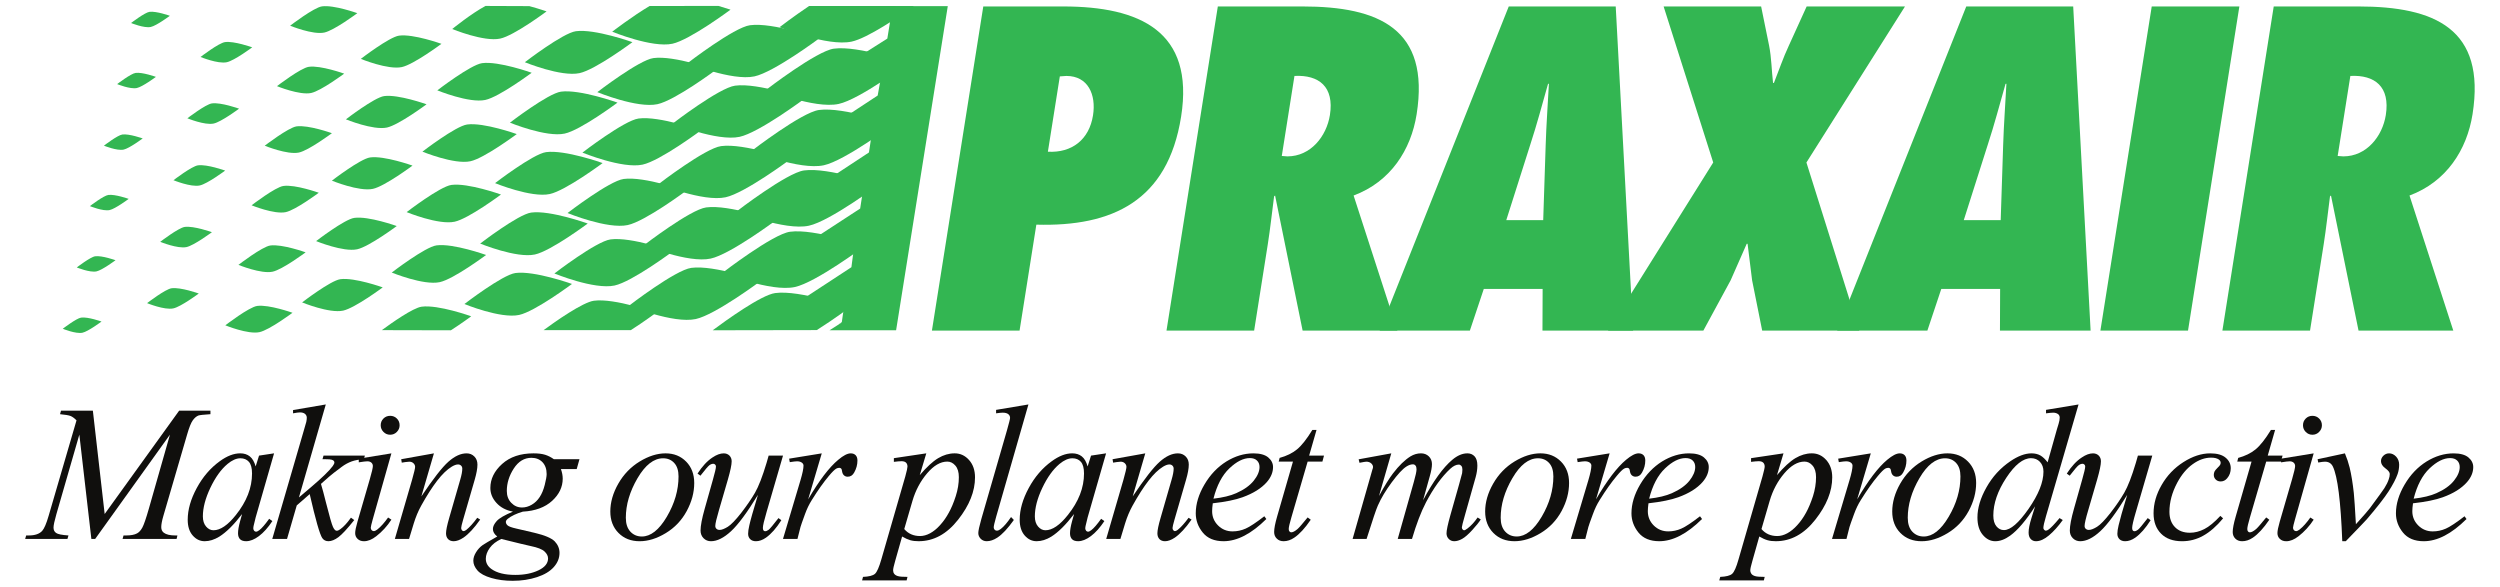
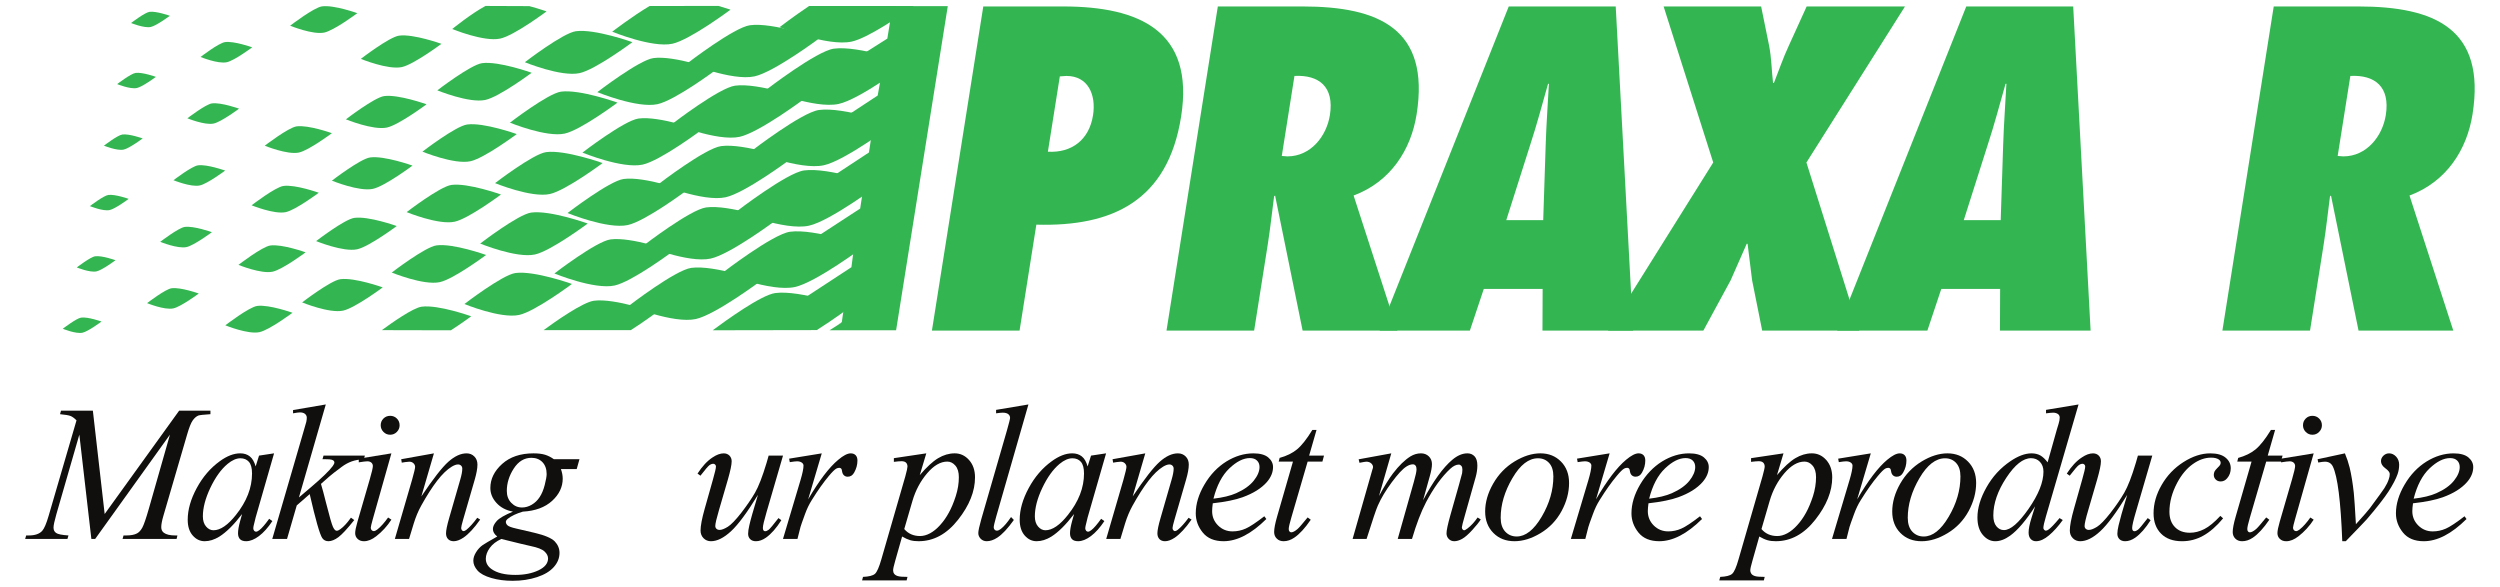
<svg xmlns="http://www.w3.org/2000/svg" xmlns:ns1="http://www.inkscape.org/namespaces/inkscape" xmlns:ns2="http://sodipodi.sourceforge.net/DTD/sodipodi-0.dtd" width="3019.686" height="708.661" id="svg4160" ns1:version="0.48.4 r9939" ns2:docname="Nouveau document 5">
  <defs id="defs4162">
    <clipPath clipPathUnits="userSpaceOnUse" id="clipPath3089">
      <path ns1:connector-curvature="0" d="m 18,23.294 594,0 L 612,792 18,792 18,23.294 z" id="path3091" />
    </clipPath>
  </defs>
  <g ns1:label="Calque 1" ns1:groupmode="layer" id="layer1" transform="translate(-259.257,149.137)">
    <g transform="matrix(15.977,0,0,-15.977,-2979.394,1589.688)" id="g3795">
      <g transform="translate(270.188,108.368)" id="g3081">
        <path ns1:connector-curvature="0" id="path3083" style="fill:#33b652;fill-opacity:1;fill-rule:nonzero;stroke:none" d="m 0,0 -0.398,-2.45 -1.987,-1.26 1.722,-0.464 -0.464,-2.582 -2.317,-1.523 1.986,-0.596 -0.33,-2.186 -2.717,-1.788 2.319,-0.729 -0.266,-1.723 -3.244,-2.116 2.781,-0.797 -0.199,-1.522 -3.642,-2.385 3.046,-0.862 -0.132,-0.925 -0.066,0 0,-0.067 -0.065,0 -0.069,-0.067 -0.727,-0.462 5.034,0 L 4.172,0 0,0 z" />
      </g>
      <g transform="translate(-18,-18)" id="g3087" clip-path="url(#clipPath3089)">
        <g id="g3093" transform="translate(303.34,118.113)">
          <path d="m 0,0 c -0.289,-1.833 -1.595,-2.849 -3.412,-2.75 l 0.903,5.695 0.496,0.034 C -0.379,2.979 0.249,1.57 0,0 m -5.553,-16.275 1.269,8.011 c 5.737,-0.162 9.935,1.783 10.944,8.166 1.023,6.45 -3.12,8.33 -8.917,8.33 l -6.039,0 -3.883,-24.507 6.626,0" style="fill:#33b652;fill-opacity:1;fill-rule:nonzero;stroke:none" id="path3095" ns1:connector-curvature="0" />
          <g id="g3097" transform="translate(14.271,-3.071)">
            <path d="M 0,0 0.958,6.05 C 2.81,6.146 3.978,5.235 3.638,3.091 3.385,1.496 2.192,-0.032 0.421,-0.032 L 0,0 z M 8.741,-13.204 5.43,-2.991 c 2.789,1.04 4.338,3.446 4.765,6.144 1.024,6.465 -2.857,8.15 -8.632,8.15 l -6.398,0 -3.881,-24.507 6.626,0 1.034,6.537 c 0.19,1.204 0.316,2.407 0.475,3.611 l 0.075,0.065 2.082,-10.213 7.165,0" style="fill:#33b652;fill-opacity:1;fill-rule:nonzero;stroke:none" id="path3099" ns1:connector-curvature="0" />
            <g id="g3101" transform="translate(16.972,-4.852)">
              <path d="m 0,0 1.809,5.69 c 0.502,1.526 0.913,3.088 1.349,4.616 l 0.064,0 C 3.143,8.778 3.025,7.216 2.979,5.69 L 2.792,0 0,0 z m 9.588,-8.351 -1.314,24.506 -8.087,0 -9.759,-24.506 6.819,0 1.052,3.149 4.449,0 -0.012,-3.149 6.852,0" style="fill:#33b652;fill-opacity:1;fill-rule:nonzero;stroke:none" id="path3103" ns1:connector-curvature="0" />
              <g id="g3105" transform="translate(19.347,-8.351)">
                <path d="m 0,0 -0.762,3.803 c -0.114,0.91 -0.226,1.853 -0.343,2.761 l -0.064,0 C -1.572,5.656 -1.981,4.713 -2.385,3.803 L -4.448,0 l -7.209,0 7.955,12.709 -3.75,11.797 7.372,0 0.602,-2.957 c 0.182,-0.909 0.189,-1.884 0.3,-2.827 l 0.065,0 c 0.376,0.943 0.688,1.885 1.13,2.827 l 1.345,2.957 7.434,0 L 3.344,12.709 7.339,0 0,0" style="fill:#33b652;fill-opacity:1;fill-rule:nonzero;stroke:none" id="path3107" ns1:connector-curvature="0" />
                <g id="g3109" transform="translate(15.24,8.351)">
                  <path d="m 0,0 1.81,5.69 c 0.502,1.526 0.911,3.088 1.348,4.616 l 0.065,0 C 3.143,8.778 3.026,7.216 2.978,5.69 L 2.792,0 0,0 z m 9.589,-8.351 -1.316,24.506 -8.085,0 -9.76,-24.506 6.82,0 1.051,3.149 4.449,0 -0.013,-3.149 6.854,0" style="fill:#33b652;fill-opacity:1;fill-rule:nonzero;stroke:none" id="path3111" ns1:connector-curvature="0" />
                  <g id="g3113" transform="translate(10.329,-8.351)">
-                     <path d="m 0,0 3.881,24.506 6.625,0 L 6.624,0 0,0 z" style="fill:#33b652;fill-opacity:1;fill-rule:nonzero;stroke:none" id="path3115" ns1:connector-curvature="0" />
                    <g id="g3117" transform="translate(17.938,13.203)">
                      <path d="M 0,0 0.959,6.05 C 2.812,6.146 3.979,5.235 3.639,3.091 3.386,1.496 2.194,-0.032 0.424,-0.032 L 0,0 z M 8.742,-13.204 5.431,-2.991 c 2.789,1.04 4.337,3.446 4.765,6.144 1.024,6.465 -2.857,8.15 -8.632,8.15 l -6.398,0 -3.881,-24.507 6.625,0 1.035,6.537 c 0.19,1.204 0.316,2.407 0.475,3.611 l 0.074,0.065 2.084,-10.213 7.164,0" style="fill:#33b652;fill-opacity:1;fill-rule:nonzero;stroke:none" id="path3119" ns1:connector-curvature="0" />
                      <g id="g3121" transform="translate(-161.703,-10.399)">
                        <path d="m 0,0 c 0,0 -1.344,-1 -1.921,-1.124 -0.669,-0.147 -1.986,0.397 -1.986,0.397 0,0 1.38,1.063 1.853,1.125 C -1.365,0.49 0,0 0,0" style="fill:#33b652;fill-opacity:1;fill-rule:nonzero;stroke:none" id="path3123" ns1:connector-curvature="0" />
                        <g id="g3125" transform="translate(0.994,4.637)">
                          <path d="m 0,0 c 0,0 -1.344,-1.001 -1.921,-1.126 -0.669,-0.145 -1.987,0.397 -1.987,0.397 0,0 1.381,1.062 1.854,1.127 C -1.366,0.49 0,0 0,0" style="fill:#33b652;fill-opacity:1;fill-rule:nonzero;stroke:none" id="path3127" ns1:connector-curvature="0" />
                          <g id="g3129" transform="translate(1.001,4.657)">
                            <path d="m 0,0 c 0,0 -1.342,-1.002 -1.921,-1.125 -0.67,-0.145 -1.986,0.397 -1.986,0.397 0,0 1.38,1.062 1.853,1.125 C -1.365,0.49 0,0 0,0" style="fill:#33b652;fill-opacity:1;fill-rule:nonzero;stroke:none" id="path3131" ns1:connector-curvature="0" />
                            <g id="g3133" transform="translate(1.052,4.681)">
                              <path d="m 0,0 c 0,0 -1.344,-1.002 -1.921,-1.125 -0.669,-0.146 -1.987,0.397 -1.987,0.397 0,0 1.38,1.061 1.855,1.126 C -1.367,0.49 0,0 0,0" style="fill:#33b652;fill-opacity:1;fill-rule:nonzero;stroke:none" id="path3135" ns1:connector-curvature="0" />
                              <g id="g3137" transform="translate(0.993,4.637)">
                                <path d="m 0,0 c 0,0 -1.344,-1.003 -1.921,-1.126 -0.669,-0.145 -1.986,0.397 -1.986,0.397 0,0 1.38,1.063 1.853,1.125 C -1.367,0.489 0,0 0,0" style="fill:#33b652;fill-opacity:1;fill-rule:nonzero;stroke:none" id="path3139" ns1:connector-curvature="0" />
                                <g id="g3141" transform="translate(-6.226,2.384)">
                                  <path d="m 0,0 c 0,0 -1.007,-0.751 -1.441,-0.844 -0.501,-0.109 -1.49,0.298 -1.49,0.298 0,0 1.034,0.795 1.391,0.845 C -1.024,0.367 0,0 0,0" style="fill:#33b652;fill-opacity:1;fill-rule:nonzero;stroke:none" id="path3143" ns1:connector-curvature="0" />
                                  <g id="g3145" transform="translate(-1.054,-4.618)">
                                    <path d="m 0,0 c 0,0 -1.007,-0.75 -1.44,-0.842 -0.502,-0.109 -1.49,0.296 -1.49,0.296 0,0 1.034,0.796 1.392,0.845 C -1.023,0.37 0,0 0,0" style="fill:#33b652;fill-opacity:1;fill-rule:nonzero;stroke:none" id="path3147" ns1:connector-curvature="0" />
                                    <g id="g3149" transform="translate(-0.999,-4.654)">
                                      <path d="m 0,0 c 0,0 -1.008,-0.751 -1.44,-0.844 -0.502,-0.109 -1.491,0.298 -1.491,0.298 0,0 1.034,0.796 1.391,0.843 C -1.024,0.367 0,0 0,0" style="fill:#33b652;fill-opacity:1;fill-rule:nonzero;stroke:none" id="path3151" ns1:connector-curvature="0" />
                                      <g id="g3153" transform="translate(-1.06,-4.57)">
                                        <path d="m 0,0 c 0,0 -1.007,-0.751 -1.44,-0.845 -0.502,-0.109 -1.492,0.299 -1.492,0.299 0,0 1.035,0.795 1.392,0.843 C -1.024,0.366 0,0 0,0" style="fill:#33b652;fill-opacity:1;fill-rule:nonzero;stroke:none" id="path3155" ns1:connector-curvature="0" />
                                        <g id="g3157" transform="translate(-0.994,-4.637)">
                                          <path d="m 0,0 c 0,0 -1.007,-0.751 -1.439,-0.844 -0.503,-0.108 -1.491,0.298 -1.491,0.298 0,0 1.035,0.797 1.391,0.844 C -1.024,0.368 0,0 0,0" style="fill:#33b652;fill-opacity:1;fill-rule:nonzero;stroke:none" id="path3159" ns1:connector-curvature="0" />
                                          <g id="g3161" transform="translate(-1.059,-4.636)">
                                            <path d="m 0,0 c 0,0 -1.007,-0.751 -1.439,-0.845 -0.504,-0.107 -1.491,0.299 -1.491,0.299 0,0 1.034,0.796 1.39,0.844 C -1.024,0.367 0,0 0,0" style="fill:#33b652;fill-opacity:1;fill-rule:nonzero;stroke:none" id="path3163" ns1:connector-curvature="0" />
                                            <g id="g3165" transform="translate(14.438,0.663)">
                                              <path d="m 0,0 c 0,0 -1.746,-1.303 -2.497,-1.465 -0.871,-0.187 -2.582,0.517 -2.582,0.517 0,0 1.793,1.382 2.41,1.465 C -1.775,0.636 0,0 0,0" style="fill:#33b652;fill-opacity:1;fill-rule:nonzero;stroke:none" id="path3167" ns1:connector-curvature="0" />
                                              <g id="g3169" transform="translate(0.993,4.569)">
                                                <path d="m 0,0 c 0,0 -1.745,-1.301 -2.496,-1.463 -0.871,-0.188 -2.583,0.516 -2.583,0.516 0,0 1.794,1.382 2.41,1.465 C -1.774,0.639 0,0 0,0" style="fill:#33b652;fill-opacity:1;fill-rule:nonzero;stroke:none" id="path3171" ns1:connector-curvature="0" />
                                                <g id="g3173" transform="translate(0.994,4.505)">
                                                  <path d="m 0,0 c 0,0 -1.746,-1.304 -2.496,-1.465 -0.871,-0.187 -2.583,0.517 -2.583,0.517 0,0 1.793,1.382 2.41,1.462 C -1.775,0.636 0,0 0,0" style="fill:#33b652;fill-opacity:1;fill-rule:nonzero;stroke:none" id="path3175" ns1:connector-curvature="0" />
                                                  <g id="g3177" transform="translate(0.993,4.503)">
                                                    <path d="m 0,0 c 0,0 -1.746,-1.302 -2.496,-1.464 -0.872,-0.186 -2.583,0.518 -2.583,0.518 0,0 1.793,1.378 2.41,1.462 C -1.774,0.636 0,0 0,0" style="fill:#33b652;fill-opacity:1;fill-rule:nonzero;stroke:none" id="path3179" ns1:connector-curvature="0" />
                                                    <g id="g3181" transform="translate(0.927,4.502)">
-                                                       <path d="m 0,0 c 0,0 -1.745,-1.3 -2.496,-1.463 -0.871,-0.187 -2.583,0.517 -2.583,0.517 0,0 1.793,1.381 2.411,1.463 C -1.774,0.638 0,0 0,0" style="fill:#33b652;fill-opacity:1;fill-rule:nonzero;stroke:none" id="path3183" ns1:connector-curvature="0" />
                                                      <g id="g3185" transform="translate(0.994,4.571)">
                                                        <path d="m 0,0 c 0,0 -1.746,-1.302 -2.496,-1.465 -0.871,-0.186 -2.583,0.518 -2.583,0.518 0,0 1.794,1.381 2.411,1.462 C -1.775,0.638 0,0 0,0" style="fill:#33b652;fill-opacity:1;fill-rule:nonzero;stroke:none" id="path3187" ns1:connector-curvature="0" />
                                                        <g id="g3189" transform="translate(6.359,-2.317)">
                                                          <path d="m 0,0 c 0,0 -2.095,-1.563 -2.995,-1.758 -1.047,-0.225 -3.1,0.62 -3.1,0.62 0,0 2.152,1.657 2.893,1.757 C -2.13,0.764 0,0 0,0" style="fill:#33b652;fill-opacity:1;fill-rule:nonzero;stroke:none" id="path3191" ns1:connector-curvature="0" />
                                                          <g id="g3193" transform="translate(-1.126,-4.572)">
                                                            <path d="m 0,0 c 0,0 -2.096,-1.562 -2.997,-1.758 -1.044,-0.223 -3.099,0.621 -3.099,0.621 0,0 2.153,1.658 2.893,1.758 C -2.13,0.764 0,0 0,0" style="fill:#33b652;fill-opacity:1;fill-rule:nonzero;stroke:none" id="path3195" ns1:connector-curvature="0" />
                                                            <g id="g3197" transform="translate(-1.061,-4.635)">
                                                              <path d="m 0,0 c 0,0 -2.095,-1.563 -2.995,-1.758 -1.047,-0.224 -3.099,0.62 -3.099,0.62 0,0 2.15,1.657 2.892,1.756 C -2.13,0.763 0,0 0,0" style="fill:#33b652;fill-opacity:1;fill-rule:nonzero;stroke:none" id="path3199" ns1:connector-curvature="0" />
                                                              <g id="g3201" transform="translate(-1.192,-4.569)">
                                                                <path d="m 0,0 c 0,0 -2.096,-1.563 -2.996,-1.758 -1.045,-0.224 -3.099,0.62 -3.099,0.62 0,0 2.151,1.657 2.892,1.756 C -2.129,0.764 0,0 0,0" style="fill:#33b652;fill-opacity:1;fill-rule:nonzero;stroke:none" id="path3203" ns1:connector-curvature="0" />
                                                                <g id="g3205" transform="translate(-1.06,-4.638)">
                                                                  <path d="m 0,0 c 0,0 -2.096,-1.561 -2.996,-1.757 -1.045,-0.224 -3.098,0.622 -3.098,0.622 0,0 2.151,1.656 2.892,1.755 C -2.13,0.765 0,0 0,0" style="fill:#33b652;fill-opacity:1;fill-rule:nonzero;stroke:none" id="path3207" ns1:connector-curvature="0" />
                                                                  <g id="g3209" transform="translate(7.815,2.451)">
                                                                    <path d="m 0,0 c 0,0 -2.451,-1.828 -3.505,-2.055 -1.222,-0.263 -3.627,0.726 -3.627,0.726 0,0 2.52,1.939 3.386,2.055 C -2.492,0.894 0,0 0,0" style="fill:#33b652;fill-opacity:1;fill-rule:nonzero;stroke:none" id="path3211" ns1:connector-curvature="0" />
                                                                    <g id="g3213" transform="translate(1.126,4.569)">
                                                                      <path d="m 0,0 c 0,0 -2.451,-1.827 -3.506,-2.055 -1.223,-0.263 -3.626,0.726 -3.626,0.726 0,0 2.519,1.939 3.386,2.056 C -2.491,0.894 0,0 0,0" style="fill:#33b652;fill-opacity:1;fill-rule:nonzero;stroke:none" id="path3215" ns1:connector-curvature="0" />
                                                                      <g id="g3217" transform="translate(-2.252,-9.205)">
                                                                        <path d="m 0,0 c 0,0 -0.714,-0.534 -1.538,-1.059 l -5.218,0.012 c 0.735,0.541 2.35,1.684 3.01,1.773 C -2.492,0.895 0,0 0,0" style="fill:#33b652;fill-opacity:1;fill-rule:nonzero;stroke:none" id="path3219" ns1:connector-curvature="0" />
                                                                        <g id="g3221" transform="translate(3.445,13.775)">
                                                                          <path d="m 0,0 c 0,0.002 -2.452,-1.827 -3.506,-2.054 -1.222,-0.264 -3.626,0.726 -3.626,0.726 0,0 2.518,1.939 3.385,2.054 C -2.492,0.894 0,0 0,0" style="fill:#33b652;fill-opacity:1;fill-rule:nonzero;stroke:none" id="path3223" ns1:connector-curvature="0" />
                                                                          <g id="g3225" transform="translate(1.126,4.636)">
                                                                            <path d="m 0,0 c 0,0 -2.453,-1.829 -3.506,-2.055 -1.223,-0.262 -3.626,0.726 -3.626,0.726 0,0 2.519,1.939 3.385,2.056 C -2.493,0.895 0,0 0,0" style="fill:#33b652;fill-opacity:1;fill-rule:nonzero;stroke:none" id="path3227" ns1:connector-curvature="0" />
                                                                            <g id="g3229" transform="translate(1.126,4.638)">
                                                                              <path d="m 0,0 c 0,0 -2.452,-1.83 -3.505,-2.055 -1.223,-0.265 -3.627,0.724 -3.627,0.724 0,0 1.433,1.167 2.517,1.744 L -1.302,0.4 C -0.57,0.205 0,0 0,0" style="fill:#33b652;fill-opacity:1;fill-rule:nonzero;stroke:none" id="path3231" ns1:connector-curvature="0" />
                                                                              <g id="g3233" transform="translate(1.921,-20.604)">
                                                                                <path d="m 0,0 c 0,0 -2.795,-2.085 -3.996,-2.343 -1.395,-0.302 -4.135,0.826 -4.135,0.826 0,0 2.871,2.21 3.858,2.344 C -2.842,1.018 0,0 0,0" style="fill:#33b652;fill-opacity:1;fill-rule:nonzero;stroke:none" id="path3235" ns1:connector-curvature="0" />
                                                                                <g id="g3237" transform="translate(1.191,4.568)">
                                                                                  <path d="m 0,0 c 0,0 -2.795,-2.083 -3.996,-2.341 -1.394,-0.3 -4.134,0.826 -4.134,0.826 0,0 2.87,2.21 3.858,2.344 C -2.841,1.021 0,0 0,0" style="fill:#33b652;fill-opacity:1;fill-rule:nonzero;stroke:none" id="path3239" ns1:connector-curvature="0" />
                                                                                  <g id="g3241" transform="translate(1.126,4.571)">
                                                                                    <path d="m 0,0 c 0,0 -2.795,-2.084 -3.997,-2.342 -1.393,-0.3 -4.134,0.825 -4.134,0.825 0,0 2.872,2.21 3.859,2.344 C -2.841,1.019 0,0 0,0" style="fill:#33b652;fill-opacity:1;fill-rule:nonzero;stroke:none" id="path3243" ns1:connector-curvature="0" />
                                                                                    <g id="g3245" transform="translate(1.126,4.57)">
                                                                                      <path d="m 0,0 c 0,0 -2.794,-2.085 -3.996,-2.342 -1.394,-0.3 -4.135,0.826 -4.135,0.826 0,0 2.872,2.209 3.859,2.345 C -2.84,1.02 0,0 0,0" style="fill:#33b652;fill-opacity:1;fill-rule:nonzero;stroke:none" id="path3247" ns1:connector-curvature="0" />
                                                                                      <g id="g3249" transform="translate(1.127,4.57)">
                                                                                        <path d="m 0,0 c 0,0 -2.796,-2.084 -3.998,-2.341 -1.393,-0.301 -4.134,0.825 -4.134,0.825 0,0 2.871,2.211 3.859,2.344 C -2.842,1.02 0,0 0,0" style="fill:#33b652;fill-opacity:1;fill-rule:nonzero;stroke:none" id="path3251" ns1:connector-curvature="0" />
                                                                                        <g id="g3253" transform="translate(3.046,-15.821)">
                                                                                          <path d="m 0,0 c 0,0 -3.074,-2.293 -4.397,-2.577 -1.532,-0.33 -4.547,0.91 -4.547,0.91 0,0 3.158,2.431 4.244,2.577 C -3.126,1.121 0,0 0,0" style="fill:#33b652;fill-opacity:1;fill-rule:nonzero;stroke:none" id="path3255" ns1:connector-curvature="0" />
                                                                                          <g id="g3257" transform="translate(0.993,4.57)">
                                                                                            <path d="m 0,0 c 0,0 -3.074,-2.293 -4.396,-2.576 -1.533,-0.329 -4.548,0.909 -4.548,0.909 0,0 3.158,2.431 4.244,2.576 C -3.126,1.121 0,0 0,0" style="fill:#33b652;fill-opacity:1;fill-rule:nonzero;stroke:none" id="path3259" ns1:connector-curvature="0" />
                                                                                            <g id="g3261" transform="translate(1.125,4.569)">
                                                                                              <path d="m 0,0 c 0,0 -3.074,-2.292 -4.397,-2.576 -1.531,-0.331 -4.546,0.909 -4.546,0.909 0,0 3.158,2.431 4.243,2.577 C -3.124,1.121 0,0 0,0" style="fill:#33b652;fill-opacity:1;fill-rule:nonzero;stroke:none" id="path3263" ns1:connector-curvature="0" />
                                                                                              <g id="g3265" transform="translate(1.126,4.571)">
                                                                                                <path d="m 0,0 c 0,0 -3.074,-2.293 -4.396,-2.577 -1.531,-0.331 -4.547,0.91 -4.547,0.91 0,0 3.158,2.431 4.244,2.576 C -3.124,1.12 0,0 0,0" style="fill:#33b652;fill-opacity:1;fill-rule:nonzero;stroke:none" id="path3267" ns1:connector-curvature="0" />
                                                                                                <g id="g3269" transform="translate(1.127,4.569)">
                                                                                                  <path d="m 0,0 c 0,0 -3.074,-2.292 -4.396,-2.577 -1.533,-0.329 -4.548,0.91 -4.548,0.91 0,0 1.533,1.18 2.829,1.945 L -0.904,0.28 C -0.363,0.119 0,0 0,0" style="fill:#33b652;fill-opacity:1;fill-rule:nonzero;stroke:none" id="path3271" ns1:connector-curvature="0" />
                                                                                                  <g id="g3273" transform="translate(-5.63,-22.915)">
                                                                                                    <path d="m 0,0 c 0,0 -0.884,-0.66 -1.908,-1.314 l -6.591,0.003 c 0.907,0.671 2.965,2.108 3.8,2.22 C -3.125,1.12 0,0 0,0" style="fill:#33b652;fill-opacity:1;fill-rule:nonzero;stroke:none" id="path3275" ns1:connector-curvature="0" />
                                                                                                    <g id="g3277" transform="translate(7.881,2.384)">
                                                                                                      <path d="m 0,0 c 0,0 -3.413,-2.544 -4.879,-2.859 -1.702,-0.367 -5.047,1.009 -5.047,1.009 0,0 3.505,2.699 4.71,2.86 C -3.469,1.244 0,0 0,0" style="fill:#33b652;fill-opacity:1;fill-rule:nonzero;stroke:none" id="path3279" ns1:connector-curvature="0" />
                                                                                                      <g id="g3281" transform="translate(1.126,4.57)">
                                                                                                        <path d="m 0,0 c 0,0 -3.412,-2.544 -4.879,-2.859 -1.701,-0.366 -5.047,1.009 -5.047,1.009 0,0 3.505,2.698 4.71,2.86 C -3.469,1.244 0,0 0,0" style="fill:#33b652;fill-opacity:1;fill-rule:nonzero;stroke:none" id="path3283" ns1:connector-curvature="0" />
                                                                                                        <g id="g3285" transform="translate(1.127,4.637)">
                                                                                                          <path d="m 0,0 c 0,0 -3.415,-2.545 -4.88,-2.861 -1.702,-0.366 -5.048,1.009 -5.048,1.009 0,0 3.506,2.699 4.711,2.86 C -3.47,1.243 0,0 0,0" style="fill:#33b652;fill-opacity:1;fill-rule:nonzero;stroke:none" id="path3287" ns1:connector-curvature="0" />
                                                                                                          <g id="g3289" transform="translate(1.059,4.57)">
                                                                                                            <path d="m 0,0 c 0,0 -3.413,-2.545 -4.879,-2.861 -1.702,-0.364 -5.049,1.011 -5.049,1.011 0,0 3.506,2.698 4.711,2.858 C -3.47,1.244 0,0 0,0" style="fill:#33b652;fill-opacity:1;fill-rule:nonzero;stroke:none" id="path3291" ns1:connector-curvature="0" />
                                                                                                            <g id="g3293" transform="translate(1.126,4.57)">
                                                                                                              <path d="m 0,0 c 0,0 -3.413,-2.545 -4.88,-2.861 -1.702,-0.365 -5.047,1.01 -5.047,1.01 0,0 3.505,2.697 4.71,2.858 C -3.469,1.242 0,0 0,0" style="fill:#33b652;fill-opacity:1;fill-rule:nonzero;stroke:none" id="path3295" ns1:connector-curvature="0" />
                                                                                                              <g id="g3297" transform="translate(3.443,-15.697)">
                                                                                                                <path d="m 0,0 c 0,0 -3.685,-2.747 -5.269,-3.088 -1.838,-0.396 -5.452,1.089 -5.452,1.089 0,0 3.785,2.913 5.089,3.09 C -3.746,1.344 0,0 0,0" style="fill:#33b652;fill-opacity:1;fill-rule:nonzero;stroke:none" id="path3299" ns1:connector-curvature="0" />
                                                                                                                <g id="g3301" transform="translate(1.061,4.637)">
                                                                                                                  <path d="m 0,0 c 0,0 -3.686,-2.749 -5.27,-3.09 -1.839,-0.396 -5.452,1.09 -5.452,1.09 0,0 3.786,2.915 5.088,3.089 C -3.747,1.344 0,0 0,0" style="fill:#33b652;fill-opacity:1;fill-rule:nonzero;stroke:none" id="path3303" ns1:connector-curvature="0" />
                                                                                                                  <g id="g3305" transform="translate(1.125,4.57)">
                                                                                                                    <path d="m 0,0 c 0,0 -3.684,-2.751 -5.269,-3.091 -1.838,-0.394 -5.452,1.09 -5.452,1.09 0,0 3.786,2.915 5.089,3.09 C -3.746,1.341 0,0 0,0" style="fill:#33b652;fill-opacity:1;fill-rule:nonzero;stroke:none" id="path3307" ns1:connector-curvature="0" />
                                                                                                                    <g id="g3309" transform="translate(1.126,4.635)">
                                                                                                                      <path d="m 0,0 c 0,0 -3.685,-2.749 -5.269,-3.089 -1.838,-0.396 -5.452,1.091 -5.452,1.091 0,0 3.785,2.912 5.088,3.088 C -3.746,1.344 0,0 0,0" style="fill:#33b652;fill-opacity:1;fill-rule:nonzero;stroke:none" id="path3311" ns1:connector-curvature="0" />
                                                                                                                      <g id="g3313" transform="translate(0.43,4.312)">
                                                                                                                        <path d="m 0,0 c -1.09,-0.777 -3.51,-2.426 -4.714,-2.688 -1.837,-0.395 -5.452,1.09 -5.452,1.09 0,0 1.052,0.81 2.238,1.604 L 0,0" style="fill:#33b652;fill-opacity:1;fill-rule:nonzero;stroke:none" id="path3315" ns1:connector-curvature="0" />
                                                                                                                        <g id="g3317" transform="translate(-4.867,-22.791)">
                                                                                                                          <path d="m 0,0 c 0,0 -1.177,-0.882 -2.487,-1.707 l -7.868,-0.014 c 0.981,0.73 3.667,2.669 4.722,2.813 C -3.746,1.345 0,0 0,0" style="fill:#33b652;fill-opacity:1;fill-rule:nonzero;stroke:none" id="path3319" ns1:connector-curvature="0" />
                                                                                                                          <g id="g3321" transform="translate(-57.214,-7.8)">
                                                                                                                            <path d="M 0,0 0.892,-7.812 6.522,0 l 2.367,0 0,-0.265 C 8.373,-0.299 8.072,-0.332 7.98,-0.365 7.824,-0.428 7.681,-0.55 7.548,-0.737 7.416,-0.923 7.276,-1.279 7.123,-1.81 L 5.328,-7.961 C 5.224,-8.317 5.17,-8.6 5.17,-8.804 c 0,-0.187 0.066,-0.326 0.193,-0.423 0.182,-0.137 0.468,-0.206 0.858,-0.206 l 0.171,0 -0.063,-0.264 -4.084,0 0.073,0.264 0.193,0 c 0.362,0 0.639,0.052 0.829,0.157 0.147,0.077 0.28,0.221 0.397,0.433 0.116,0.21 0.279,0.684 0.489,1.413 l 1.602,5.62 -5.655,-7.887 -0.287,0 -0.909,7.887 -1.732,-6.002 c -0.145,-0.507 -0.22,-0.851 -0.22,-1.027 0,-0.178 0.064,-0.311 0.194,-0.403 0.128,-0.095 0.44,-0.158 0.937,-0.191 l -0.08,-0.264 -3.196,0 0.078,0.264 0.193,0 c 0.473,0 0.813,0.116 1.024,0.355 0.151,0.174 0.311,0.546 0.477,1.117 l 2.111,7.23 c -0.157,0.163 -0.308,0.273 -0.45,0.331 -0.144,0.054 -0.408,0.101 -0.794,0.135 L -2.41,0 0,0 z" style="fill:#100f0d;fill-opacity:1;fill-rule:nonzero;stroke:none" id="path3323" ns1:connector-curvature="0" />
                                                                                                                            <g id="g3325" transform="translate(11.154,-3.598)">
                                                                                                                              <path d="m 0,0 c -0.305,0 -0.63,-0.144 -0.973,-0.428 -0.486,-0.406 -0.918,-1.007 -1.298,-1.803 -0.378,-0.796 -0.567,-1.515 -0.567,-2.159 0,-0.324 0.081,-0.582 0.243,-0.769 0.161,-0.19 0.347,-0.283 0.558,-0.283 0.518,0 1.083,0.383 1.693,1.151 0.816,1.019 1.223,2.066 1.223,3.138 0,0.409 -0.078,0.7 -0.236,0.883 C 0.485,-0.09 0.272,0 0,0 M 2.545,0.373 1.152,-4.476 0.994,-5.127 C 0.979,-5.19 0.973,-5.241 0.973,-5.285 c 0,-0.075 0.023,-0.144 0.071,-0.202 0.036,-0.04 0.085,-0.063 0.143,-0.063 0.062,0 0.143,0.039 0.244,0.115 0.185,0.14 0.433,0.425 0.744,0.86 L 2.416,-4.749 C 2.087,-5.245 1.75,-5.622 1.402,-5.883 1.053,-6.143 0.731,-6.27 0.436,-6.27 c -0.205,0 -0.358,0.049 -0.462,0.151 -0.101,0.103 -0.154,0.253 -0.154,0.448 0,0.232 0.054,0.541 0.158,0.922 l 0.15,0.535 c -0.624,-0.815 -1.2,-1.383 -1.723,-1.71 -0.376,-0.231 -0.745,-0.346 -1.108,-0.346 -0.349,0 -0.648,0.142 -0.901,0.431 -0.254,0.289 -0.38,0.684 -0.38,1.193 0,0.756 0.229,1.556 0.684,2.397 0.455,0.842 1.034,1.515 1.734,2.021 0.548,0.401 1.064,0.601 1.551,0.601 0.292,0 0.533,-0.077 0.725,-0.23 0.194,-0.152 0.341,-0.406 0.442,-0.759 l 0.257,0.817 1.136,0.172 z" style="fill:#100f0d;fill-opacity:1;fill-rule:nonzero;stroke:none" id="path3327" ns1:connector-curvature="0" />
                                                                                                                              <g id="g3329" transform="translate(6.455,4.069)">
                                                                                                                                <path d="m 0,0 -2.031,-7.03 0.815,0.693 c 0.892,0.754 1.471,1.311 1.739,1.674 0.085,0.12 0.127,0.211 0.127,0.273 0,0.043 -0.014,0.083 -0.042,0.12 C 0.579,-4.232 0.523,-4.2 0.441,-4.177 0.356,-4.152 0.21,-4.141 0,-4.141 l -0.25,0 0.079,0.273 3.124,0 -0.071,-0.273 C 2.524,-4.159 2.215,-4.214 1.956,-4.307 1.696,-4.402 1.445,-4.537 1.202,-4.719 0.719,-5.077 0.403,-5.325 0.249,-5.462 l -0.614,-0.544 c 0.105,-0.343 0.234,-0.825 0.386,-1.437 0.259,-1.02 0.432,-1.629 0.523,-1.817 0.09,-0.192 0.183,-0.289 0.278,-0.289 0.081,0 0.177,0.041 0.286,0.125 0.248,0.179 0.512,0.468 0.794,0.865 l 0.25,-0.18 C 1.633,-9.391 1.234,-9.821 0.958,-10.03 0.682,-10.236 0.428,-10.339 0.2,-10.339 c -0.2,0 -0.353,0.076 -0.465,0.235 -0.191,0.28 -0.507,1.389 -0.951,3.326 l -0.979,-0.854 -0.736,-2.537 -1.116,0 2.374,8.159 0.2,0.695 c 0.024,0.118 0.037,0.223 0.037,0.315 0,0.113 -0.046,0.208 -0.132,0.284 -0.091,0.077 -0.218,0.115 -0.386,0.115 -0.108,0 -0.283,-0.024 -0.521,-0.07 l 0,0.248 L 0,0 z" style="fill:#100f0d;fill-opacity:1;fill-rule:nonzero;stroke:none" id="path3331" ns1:connector-curvature="0" />
                                                                                                                                <g id="g3333" transform="translate(4.866,-0.859)">
                                                                                                                                  <path d="m 0,0 c 0.202,0 0.372,-0.069 0.509,-0.207 0.138,-0.138 0.206,-0.306 0.206,-0.507 0,-0.196 -0.07,-0.362 -0.21,-0.504 C 0.364,-1.361 0.196,-1.43 0,-1.43 c -0.195,0 -0.364,0.069 -0.504,0.212 -0.141,0.142 -0.21,0.308 -0.21,0.504 0,0.201 0.069,0.369 0.206,0.507 C -0.368,-0.069 -0.199,0 0,0 M 0.094,-2.838 -1.323,-7.85 c -0.095,-0.341 -0.143,-0.543 -0.143,-0.611 0,-0.075 0.023,-0.136 0.069,-0.184 0.044,-0.048 0.098,-0.072 0.16,-0.072 0.071,0 0.158,0.039 0.257,0.115 0.272,0.212 0.546,0.521 0.824,0.915 l 0.25,-0.163 c -0.325,-0.499 -0.706,-0.913 -1.145,-1.253 -0.323,-0.253 -0.634,-0.378 -0.928,-0.378 -0.197,0 -0.356,0.057 -0.48,0.175 -0.124,0.115 -0.186,0.262 -0.186,0.438 0,0.176 0.059,0.47 0.179,0.881 l 0.929,3.202 c 0.154,0.527 0.229,0.855 0.229,0.987 0,0.107 -0.037,0.19 -0.111,0.258 -0.074,0.066 -0.175,0.101 -0.304,0.101 -0.105,0 -0.322,-0.025 -0.65,-0.078 l 0,0.278 2.467,0.401 z" style="fill:#100f0d;fill-opacity:1;fill-rule:nonzero;stroke:none" id="path3335" ns1:connector-curvature="0" />
                                                                                                                                  <g id="g3337" transform="translate(3.309,-2.838)">
                                                                                                                                    <path d="m 0,0 -0.95,-3.254 c 0.89,1.33 1.574,2.205 2.047,2.624 C 1.571,-0.21 2.029,0 2.468,0 2.706,0 2.901,-0.081 3.056,-0.237 3.212,-0.394 3.29,-0.598 3.29,-0.85 3.29,-1.139 3.22,-1.52 3.082,-1.997 L 2.21,-5.006 c -0.102,-0.35 -0.15,-0.558 -0.15,-0.638 0,-0.066 0.02,-0.12 0.057,-0.168 0.038,-0.045 0.079,-0.068 0.121,-0.068 0.056,0 0.127,0.031 0.208,0.092 0.252,0.202 0.529,0.508 0.83,0.917 L 3.497,-5.006 C 3.052,-5.641 2.633,-6.094 2.238,-6.368 1.962,-6.552 1.714,-6.643 1.495,-6.643 c -0.177,0 -0.319,0.052 -0.423,0.159 -0.104,0.109 -0.157,0.254 -0.157,0.434 0,0.229 0.08,0.622 0.243,1.179 l 0.829,2.874 c 0.106,0.359 0.157,0.639 0.157,0.839 0,0.094 -0.029,0.171 -0.091,0.231 -0.063,0.059 -0.139,0.089 -0.229,0.089 -0.133,0 -0.293,-0.057 -0.481,-0.17 C 0.991,-1.224 0.624,-1.577 0.243,-2.071 -0.138,-2.565 -0.541,-3.196 -0.966,-3.962 -1.19,-4.368 -1.374,-4.81 -1.523,-5.293 l -0.358,-1.179 -1.073,0 1.302,4.475 c 0.152,0.54 0.23,0.862 0.23,0.974 0,0.105 -0.044,0.197 -0.126,0.276 -0.083,0.077 -0.188,0.117 -0.312,0.117 -0.058,0 -0.157,-0.009 -0.301,-0.029 L -2.43,-0.703 -2.474,-0.444 0,0 z" style="fill:#100f0d;fill-opacity:1;fill-rule:nonzero;stroke:none" id="path3339" ns1:connector-curvature="0" />
                                                                                                                                    <g id="g3341" transform="translate(8.522,-1.567)">
                                                                                                                                      <path d="m 0,0 c 0,0.381 -0.107,0.681 -0.318,0.902 -0.214,0.22 -0.491,0.328 -0.833,0.328 -0.54,0 -0.984,-0.27 -1.335,-0.811 -0.35,-0.542 -0.525,-1.106 -0.525,-1.692 0,-0.367 0.111,-0.668 0.337,-0.9 0.223,-0.234 0.494,-0.353 0.814,-0.353 0.253,0 0.497,0.071 0.733,0.209 0.237,0.138 0.437,0.328 0.597,0.574 0.163,0.242 0.291,0.551 0.387,0.926 C -0.047,-0.437 0,-0.167 0,0 m -3.426,-4.905 c -0.385,-0.176 -0.678,-0.403 -0.876,-0.679 -0.197,-0.277 -0.297,-0.55 -0.297,-0.817 0,-0.313 0.143,-0.575 0.428,-0.778 0.411,-0.296 1.012,-0.444 1.803,-0.444 0.682,0 1.265,0.116 1.749,0.346 0.484,0.231 0.726,0.531 0.726,0.898 0,0.187 -0.089,0.363 -0.268,0.529 -0.18,0.168 -0.526,0.303 -1.041,0.408 -0.28,0.058 -1.023,0.237 -2.224,0.537 M 2.481,1.123 2.273,0.38 l -1.194,0 c 0.091,-0.258 0.136,-0.499 0.136,-0.723 0,-0.63 -0.267,-1.19 -0.801,-1.681 -0.539,-0.492 -1.277,-0.764 -2.215,-0.815 -0.507,-0.153 -0.886,-0.334 -1.138,-0.542 -0.096,-0.077 -0.145,-0.158 -0.145,-0.237 0,-0.095 0.045,-0.183 0.13,-0.261 0.086,-0.079 0.302,-0.16 0.65,-0.238 l 1.389,-0.324 c 0.766,-0.181 1.273,-0.395 1.523,-0.643 0.242,-0.252 0.364,-0.545 0.364,-0.872 0,-0.393 -0.144,-0.752 -0.432,-1.074 -0.289,-0.324 -0.711,-0.579 -1.267,-0.76 -0.554,-0.184 -1.17,-0.278 -1.84,-0.278 -0.592,0 -1.131,0.071 -1.618,0.213 -0.485,0.141 -0.833,0.33 -1.044,0.567 -0.208,0.239 -0.314,0.485 -0.314,0.738 0,0.204 0.068,0.419 0.205,0.639 0.136,0.223 0.305,0.405 0.509,0.548 0.13,0.09 0.494,0.305 1.095,0.644 -0.218,0.17 -0.33,0.36 -0.33,0.564 0,0.191 0.099,0.393 0.292,0.608 0.192,0.213 0.601,0.451 1.225,0.708 -0.524,0.099 -0.939,0.317 -1.247,0.659 -0.308,0.339 -0.462,0.713 -0.462,1.129 0,0.675 0.297,1.283 0.89,1.817 0.593,0.534 1.385,0.801 2.372,0.801 0.356,0 0.65,-0.036 0.878,-0.107 C 0.114,1.387 0.336,1.274 0.55,1.123 l 1.931,0 z" style="fill:#100f0d;fill-opacity:1;fill-rule:nonzero;stroke:none" id="path3343" ns1:connector-curvature="0" />
                                                                                                                                      <g id="g3345" transform="translate(9.971,-0.178)">
-                                                                                                                                         <path d="m 0,0 c 0,0.444 -0.109,0.783 -0.326,1.018 -0.218,0.237 -0.496,0.354 -0.841,0.354 -0.7,0 -1.344,-0.501 -1.934,-1.504 -0.587,-1.006 -0.883,-2.002 -0.883,-2.994 0,-0.452 0.115,-0.801 0.344,-1.048 0.228,-0.244 0.518,-0.367 0.865,-0.367 0.672,0 1.302,0.498 1.892,1.497 C -0.295,-2.044 0,-1.031 0,0 m 1.187,-0.496 c 0,-0.712 -0.19,-1.42 -0.569,-2.123 -0.379,-0.699 -0.906,-1.256 -1.584,-1.666 -0.676,-0.41 -1.335,-0.613 -1.973,-0.613 -0.654,0 -1.186,0.207 -1.599,0.626 -0.413,0.415 -0.619,0.957 -0.619,1.618 0,0.7 0.202,1.405 0.605,2.11 0.403,0.704 0.942,1.262 1.617,1.674 0.673,0.409 1.325,0.615 1.955,0.615 0.63,0 1.148,-0.208 1.555,-0.624 0.407,-0.413 0.612,-0.953 0.612,-1.617" style="fill:#100f0d;fill-opacity:1;fill-rule:nonzero;stroke:none" id="path3347" ns1:connector-curvature="0" />
                                                                                                                                        <g id="g3349" transform="translate(7.898,1.573)">
                                                                                                                                          <path d="m 0,0 -1.242,-4.264 c -0.187,-0.632 -0.28,-1.033 -0.28,-1.201 0,-0.086 0.015,-0.148 0.047,-0.189 0.03,-0.04 0.073,-0.061 0.125,-0.061 0.079,0 0.17,0.036 0.268,0.113 0.097,0.074 0.343,0.365 0.74,0.881 l 0.215,-0.164 c -0.377,-0.597 -0.764,-1.036 -1.16,-1.316 -0.261,-0.182 -0.515,-0.27 -0.757,-0.27 -0.186,0 -0.332,0.051 -0.436,0.156 -0.106,0.106 -0.158,0.24 -0.158,0.406 0,0.164 0.03,0.379 0.093,0.645 0.077,0.352 0.292,1.12 0.651,2.301 -0.81,-1.328 -1.489,-2.246 -2.035,-2.752 -0.546,-0.504 -1.051,-0.756 -1.519,-0.756 -0.22,0 -0.406,0.074 -0.558,0.227 -0.151,0.153 -0.228,0.347 -0.228,0.58 0,0.357 0.104,0.906 0.313,1.644 l 0.624,2.212 c 0.15,0.528 0.228,0.857 0.228,0.985 0,0.057 -0.02,0.108 -0.061,0.146 -0.041,0.04 -0.084,0.061 -0.132,0.061 -0.101,0 -0.2,-0.034 -0.3,-0.107 -0.099,-0.071 -0.327,-0.337 -0.68,-0.794 l -0.22,0.158 c 0.356,0.553 0.735,0.96 1.135,1.222 0.305,0.205 0.587,0.309 0.843,0.309 0.177,0 0.321,-0.057 0.434,-0.167 0.111,-0.114 0.169,-0.258 0.169,-0.434 0,-0.258 -0.096,-0.718 -0.287,-1.379 l -0.673,-2.311 c -0.186,-0.63 -0.278,-1.027 -0.278,-1.197 0,-0.088 0.03,-0.163 0.089,-0.215 0.059,-0.057 0.139,-0.085 0.24,-0.085 0.157,0 0.361,0.081 0.615,0.236 0.251,0.159 0.59,0.507 1.013,1.049 0.419,0.543 0.769,1.05 1.043,1.523 0.275,0.476 0.566,1.228 0.877,2.263 L -1.086,0 0,0 z" style="fill:#100f0d;fill-opacity:1;fill-rule:nonzero;stroke:none" id="path3351" ns1:connector-curvature="0" />
                                                                                                                                          <g id="g3353" transform="translate(0.463,-0.229)">
                                                                                                                                            <path d="M 0,0 2.467,0.401 1.438,-3.076 c 0.834,1.428 1.59,2.422 2.275,2.99 0.384,0.325 0.699,0.487 0.942,0.487 0.158,0 0.281,-0.048 0.373,-0.139 0.089,-0.094 0.136,-0.228 0.136,-0.406 0,-0.314 -0.082,-0.613 -0.243,-0.899 -0.115,-0.216 -0.281,-0.322 -0.495,-0.322 -0.11,0 -0.203,0.034 -0.281,0.106 -0.08,0.072 -0.128,0.182 -0.148,0.329 -0.01,0.091 -0.031,0.15 -0.063,0.18 -0.039,0.038 -0.085,0.058 -0.136,0.058 -0.082,0 -0.157,-0.02 -0.228,-0.058 C 3.445,-0.818 3.256,-1.003 3.002,-1.308 2.608,-1.777 2.178,-2.381 1.717,-3.124 1.516,-3.44 1.343,-3.797 1.201,-4.191 1.002,-4.735 0.887,-5.061 0.858,-5.17 l -0.229,-0.901 -1.094,0 1.323,4.44 c 0.153,0.516 0.229,0.884 0.229,1.1 0,0.087 -0.036,0.157 -0.108,0.217 C 0.884,-0.238 0.759,-0.2 0.602,-0.2 0.5,-0.2 0.317,-0.222 0.049,-0.264 L 0,0 z" style="fill:#100f0d;fill-opacity:1;fill-rule:nonzero;stroke:none" id="path3355" ns1:connector-curvature="0" />
                                                                                                                                            <g id="g3357" transform="translate(8.703,-5.321)">
                                                                                                                                              <path d="m 0,0 c 0.297,-0.35 0.695,-0.529 1.196,-0.529 0.247,0 0.5,0.07 0.756,0.208 0.258,0.139 0.51,0.342 0.756,0.616 0.245,0.27 0.466,0.582 0.661,0.94 0.196,0.353 0.372,0.773 0.525,1.253 0.156,0.484 0.234,0.96 0.234,1.432 0,0.383 -0.087,0.672 -0.262,0.875 C 3.692,4.998 3.489,5.099 3.255,5.099 2.739,5.099 2.232,4.803 1.728,4.213 1.226,3.622 0.857,2.931 0.623,2.138 L 0,0 z M 1.667,5.723 1.173,4.076 c 0.521,0.61 0.986,1.04 1.391,1.282 0.409,0.243 0.825,0.365 1.25,0.365 C 4.238,5.723 4.6,5.556 4.9,5.218 5.2,4.882 5.35,4.442 5.35,3.906 5.35,2.855 4.925,1.789 4.071,0.706 3.217,-0.38 2.223,-0.92 1.088,-0.92 c -0.239,0 -0.45,0.023 -0.633,0.076 -0.183,0.053 -0.39,0.146 -0.617,0.28 l -0.523,-1.844 c -0.105,-0.364 -0.157,-0.6 -0.157,-0.71 0,-0.104 0.027,-0.192 0.083,-0.266 0.053,-0.075 0.143,-0.132 0.267,-0.171 0.125,-0.042 0.37,-0.062 0.736,-0.062 l -0.063,-0.265 -3.368,0 0.069,0.265 c 0.445,0.019 0.744,0.094 0.901,0.229 0.153,0.133 0.316,0.502 0.488,1.105 l 1.81,6.266 c 0.108,0.397 0.163,0.644 0.163,0.737 0,0.129 -0.036,0.228 -0.11,0.3 -0.073,0.072 -0.188,0.108 -0.34,0.108 -0.138,0 -0.332,-0.017 -0.579,-0.049 l 0,0.279 2.452,0.365 z" style="fill:#100f0d;fill-opacity:1;fill-rule:nonzero;stroke:none" id="path3359" ns1:connector-curvature="0" />
                                                                                                                                              <g id="g3361" transform="translate(9.388,9.419)">
                                                                                                                                                <path d="m 0,0 -2.445,-8.51 c -0.119,-0.422 -0.179,-0.684 -0.179,-0.779 0,-0.072 0.023,-0.133 0.067,-0.18 0.046,-0.048 0.101,-0.073 0.168,-0.073 0.091,0 0.188,0.043 0.293,0.123 0.249,0.195 0.508,0.501 0.781,0.909 l 0.213,-0.222 c -0.452,-0.636 -0.868,-1.085 -1.251,-1.337 -0.28,-0.182 -0.547,-0.27 -0.801,-0.27 -0.18,0 -0.331,0.061 -0.454,0.184 -0.12,0.125 -0.182,0.267 -0.182,0.429 0,0.17 0.076,0.526 0.228,1.059 l 1.938,6.706 c 0.157,0.552 0.236,0.864 0.236,0.945 0,0.114 -0.044,0.209 -0.136,0.283 -0.09,0.073 -0.231,0.112 -0.42,0.112 -0.111,0 -0.277,-0.018 -0.501,-0.05 l 0,0.261 L 0,0 z" style="fill:#100f0d;fill-opacity:1;fill-rule:nonzero;stroke:none" id="path3363" ns1:connector-curvature="0" />
                                                                                                                                                <g id="g3365" transform="translate(3.324,-4.069)">
                                                                                                                                                  <path d="M 0,0 C -0.306,0 -0.63,-0.144 -0.974,-0.428 -1.46,-0.834 -1.892,-1.435 -2.271,-2.231 -2.65,-3.027 -2.839,-3.746 -2.839,-4.39 c 0,-0.324 0.082,-0.582 0.243,-0.769 0.162,-0.19 0.348,-0.283 0.558,-0.283 0.519,0 1.085,0.383 1.693,1.151 0.817,1.019 1.223,2.066 1.223,3.138 0,0.409 -0.078,0.7 -0.235,0.883 C 0.485,-0.09 0.272,0 0,0 M 2.547,0.373 1.151,-4.476 0.994,-5.127 C 0.978,-5.19 0.972,-5.241 0.972,-5.285 c 0,-0.075 0.024,-0.144 0.071,-0.202 0.038,-0.04 0.086,-0.063 0.143,-0.063 0.062,0 0.143,0.039 0.242,0.115 0.187,0.14 0.435,0.425 0.746,0.86 L 2.417,-4.749 C 2.087,-5.245 1.749,-5.622 1.401,-5.883 1.053,-6.143 0.732,-6.27 0.436,-6.27 c -0.207,0 -0.359,0.049 -0.461,0.151 -0.104,0.103 -0.155,0.253 -0.155,0.448 0,0.232 0.053,0.541 0.158,0.922 l 0.15,0.535 c -0.625,-0.815 -1.199,-1.383 -1.723,-1.71 -0.375,-0.231 -0.746,-0.346 -1.109,-0.346 -0.349,0 -0.647,0.142 -0.901,0.431 -0.252,0.289 -0.379,0.684 -0.379,1.193 0,0.756 0.228,1.556 0.683,2.397 0.455,0.842 1.033,1.515 1.734,2.021 0.548,0.401 1.064,0.601 1.551,0.601 0.292,0 0.534,-0.077 0.726,-0.23 0.194,-0.152 0.34,-0.406 0.441,-0.759 l 0.258,0.817 1.138,0.172 z" style="fill:#100f0d;fill-opacity:1;fill-rule:nonzero;stroke:none" id="path3367" ns1:connector-curvature="0" />
                                                                                                                                                  <g id="g3369" transform="translate(5.51,0.372)">
                                                                                                                                                    <path d="m 0,0 -0.95,-3.254 c 0.89,1.33 1.573,2.205 2.048,2.624 C 1.571,-0.21 2.029,0 2.467,0 2.705,0 2.902,-0.081 3.056,-0.237 3.214,-0.394 3.289,-0.598 3.289,-0.85 3.289,-1.139 3.221,-1.52 3.082,-1.997 L 2.21,-5.006 c -0.101,-0.35 -0.15,-0.558 -0.15,-0.638 0,-0.066 0.018,-0.12 0.057,-0.168 0.039,-0.045 0.078,-0.068 0.122,-0.068 0.056,0 0.126,0.031 0.208,0.092 0.251,0.202 0.528,0.508 0.828,0.917 L 3.498,-5.006 C 3.053,-5.641 2.634,-6.094 2.239,-6.368 1.962,-6.552 1.713,-6.643 1.496,-6.643 c -0.177,0 -0.319,0.052 -0.424,0.159 -0.103,0.109 -0.156,0.254 -0.156,0.434 0,0.229 0.08,0.622 0.243,1.179 l 0.829,2.874 c 0.106,0.359 0.157,0.639 0.157,0.839 0,0.094 -0.03,0.171 -0.093,0.231 -0.061,0.059 -0.138,0.089 -0.229,0.089 -0.133,0 -0.293,-0.057 -0.479,-0.17 C 0.992,-1.224 0.623,-1.577 0.243,-2.071 -0.138,-2.565 -0.542,-3.196 -0.966,-3.962 -1.19,-4.368 -1.375,-4.81 -1.524,-5.293 l -0.357,-1.179 -1.073,0 1.303,4.475 c 0.151,0.54 0.227,0.862 0.227,0.974 0,0.105 -0.042,0.197 -0.124,0.276 -0.083,0.077 -0.186,0.117 -0.312,0.117 -0.056,0 -0.157,-0.009 -0.299,-0.029 L -2.431,-0.703 -2.474,-0.444 0,0 z" style="fill:#100f0d;fill-opacity:1;fill-rule:nonzero;stroke:none" id="path3371" ns1:connector-curvature="0" />
                                                                                                                                                    <g id="g3373" transform="translate(5.154,-3.426)">
                                                                                                                                                      <path d="m 0,0 c 0.706,0.082 1.28,0.219 1.723,0.416 0.587,0.26 1.027,0.575 1.32,0.939 0.294,0.367 0.44,0.713 0.44,1.039 0,0.201 -0.063,0.365 -0.191,0.488 C 3.166,3.006 2.987,3.069 2.753,3.069 2.266,3.069 1.751,2.811 1.204,2.292 0.659,1.775 0.257,1.009 0,0 m -0.05,-0.349 c -0.034,-0.24 -0.05,-0.438 -0.05,-0.595 0,-0.424 0.149,-0.785 0.45,-1.083 0.301,-0.298 0.665,-0.446 1.093,-0.446 0.346,0 0.675,0.07 0.992,0.211 0.317,0.138 0.788,0.453 1.411,0.932 l 0.152,-0.207 c -1.129,-1.12 -2.207,-1.679 -3.234,-1.679 -0.695,0 -1.22,0.219 -1.573,0.656 -0.354,0.437 -0.529,0.923 -0.529,1.451 0,0.71 0.22,1.44 0.659,2.183 0.437,0.744 0.989,1.32 1.652,1.736 0.662,0.408 1.344,0.616 2.045,0.616 0.505,0 0.879,-0.103 1.123,-0.308 C 4.383,2.914 4.505,2.671 4.505,2.389 4.505,1.993 4.347,1.613 4.034,1.251 3.618,0.78 3.007,0.399 2.203,0.108 1.668,-0.087 0.918,-0.241 -0.05,-0.349" style="fill:#100f0d;fill-opacity:1;fill-rule:nonzero;stroke:none" id="path3375" ns1:connector-curvature="0" />
                                                                                                                                                      <g id="g3377" transform="translate(7.793,5.199)">
                                                                                                                                                        <path d="m 0,0 -0.559,-1.944 1.124,0 -0.122,-0.452 -1.115,0 -1.23,-4.22 c -0.134,-0.451 -0.2,-0.745 -0.2,-0.879 0,-0.08 0.018,-0.141 0.058,-0.184 0.038,-0.044 0.081,-0.064 0.135,-0.064 0.118,0 0.275,0.081 0.472,0.248 0.113,0.095 0.368,0.389 0.765,0.879 l 0.235,-0.175 c -0.438,-0.642 -0.852,-1.092 -1.244,-1.354 -0.266,-0.182 -0.536,-0.27 -0.808,-0.27 -0.209,0 -0.381,0.063 -0.514,0.196 -0.136,0.13 -0.201,0.299 -0.201,0.502 0,0.26 0.076,0.652 0.229,1.182 l 1.194,4.139 -1.079,0 0.071,0.28 c 0.526,0.144 0.96,0.356 1.308,0.64 0.348,0.283 0.737,0.774 1.167,1.476 L 0,0 z" style="fill:#100f0d;fill-opacity:1;fill-rule:nonzero;stroke:none" id="path3379" ns1:connector-curvature="0" />
                                                                                                                                                        <g id="g3381" transform="translate(5.652,-1.772)">
                                                                                                                                                          <path d="m 0,0 -0.93,-3.225 c 0.415,0.756 0.767,1.328 1.058,1.708 0.453,0.592 0.895,1.021 1.323,1.288 C 1.703,-0.077 1.967,0 2.245,0 2.484,0 2.681,-0.077 2.838,-0.229 2.995,-0.381 3.074,-0.578 3.074,-0.816 3.074,-1.049 3.019,-1.354 2.91,-1.732 L 2.402,-3.548 c 0.777,1.455 1.512,2.476 2.21,3.061 C 4.998,-0.162 5.379,0 5.757,0 5.974,0 6.155,-0.076 6.296,-0.226 6.436,-0.377 6.507,-0.607 6.507,-0.923 6.507,-1.2 6.463,-1.494 6.378,-1.801 L 5.592,-4.587 c -0.174,-0.604 -0.258,-0.94 -0.258,-1.006 0,-0.067 0.022,-0.124 0.065,-0.171 0.029,-0.034 0.066,-0.051 0.115,-0.051 0.046,0 0.128,0.047 0.249,0.136 0.273,0.21 0.526,0.485 0.764,0.83 l 0.237,-0.15 C 6.645,-5.191 6.436,-5.452 6.132,-5.788 5.829,-6.121 5.571,-6.347 5.356,-6.466 5.141,-6.585 4.943,-6.643 4.762,-6.643 c -0.168,0 -0.306,0.056 -0.417,0.171 -0.112,0.114 -0.17,0.255 -0.17,0.422 0,0.229 0.098,0.689 0.293,1.379 l 0.651,2.297 c 0.148,0.528 0.227,0.821 0.237,0.877 0.012,0.094 0.02,0.181 0.02,0.265 0,0.122 -0.023,0.214 -0.078,0.283 C 5.239,-0.885 5.176,-0.85 5.105,-0.85 4.906,-0.85 4.693,-0.954 4.468,-1.158 3.811,-1.765 3.198,-2.614 2.623,-3.705 2.248,-4.425 1.895,-5.348 1.565,-6.472 l -1.079,0 1.223,4.326 c 0.131,0.467 0.199,0.779 0.199,0.937 0,0.129 -0.025,0.224 -0.078,0.286 -0.054,0.063 -0.117,0.092 -0.194,0.092 -0.157,0 -0.322,-0.056 -0.499,-0.171 -0.288,-0.185 -0.655,-0.584 -1.106,-1.193 -0.451,-0.61 -0.8,-1.194 -1.047,-1.753 -0.121,-0.263 -0.404,-1.106 -0.852,-2.524 l -1.057,0 1.322,4.633 0.171,0.601 c 0.035,0.09 0.051,0.158 0.051,0.2 0,0.104 -0.047,0.2 -0.142,0.284 -0.096,0.083 -0.218,0.124 -0.365,0.124 -0.062,0 -0.234,-0.029 -0.516,-0.085 L -2.468,-0.451 0,0 z" style="fill:#100f0d;fill-opacity:1;fill-rule:nonzero;stroke:none" id="path3383" ns1:connector-curvature="0" />
                                                                                                                                                          <g id="g3385" transform="translate(12.253,-1.745)">
                                                                                                                                                            <path d="m 0,0 c 0,0.444 -0.107,0.783 -0.324,1.018 -0.219,0.237 -0.499,0.354 -0.84,0.354 -0.702,0 -1.348,-0.501 -1.934,-1.504 -0.59,-1.006 -0.885,-2.002 -0.885,-2.994 0,-0.452 0.115,-0.801 0.345,-1.048 0.227,-0.244 0.518,-0.367 0.865,-0.367 0.671,0 1.303,0.498 1.892,1.497 C -0.294,-2.044 0,-1.031 0,0 M 1.187,-0.496 C 1.187,-1.208 1,-1.916 0.62,-2.619 0.242,-3.318 -0.287,-3.875 -0.964,-4.285 c -0.678,-0.41 -1.335,-0.613 -1.975,-0.613 -0.653,0 -1.185,0.207 -1.598,0.626 -0.412,0.415 -0.62,0.957 -0.62,1.618 0,0.7 0.203,1.405 0.607,2.11 0.403,0.704 0.939,1.262 1.615,1.674 0.674,0.409 1.327,0.615 1.955,0.615 0.63,0 1.148,-0.208 1.557,-0.624 0.408,-0.413 0.61,-0.953 0.61,-1.617" style="fill:#100f0d;fill-opacity:1;fill-rule:nonzero;stroke:none" id="path3387" ns1:connector-curvature="0" />
                                                                                                                                                            <g id="g3389" transform="translate(1.788,1.344)">
                                                                                                                                                              <path d="M 0,0 2.465,0.401 1.436,-3.076 c 0.833,1.428 1.592,2.422 2.273,2.99 0.389,0.325 0.701,0.487 0.944,0.487 0.159,0 0.283,-0.048 0.373,-0.139 0.089,-0.094 0.135,-0.228 0.135,-0.406 0,-0.314 -0.081,-0.613 -0.243,-0.899 -0.113,-0.216 -0.28,-0.322 -0.492,-0.322 -0.11,0 -0.203,0.034 -0.284,0.106 -0.078,0.072 -0.127,0.182 -0.146,0.329 -0.01,0.091 -0.032,0.15 -0.063,0.18 -0.04,0.038 -0.084,0.058 -0.137,0.058 -0.083,0 -0.158,-0.02 -0.228,-0.058 C 3.442,-0.818 3.254,-1.003 3.002,-1.308 2.608,-1.777 2.177,-2.381 1.715,-3.124 1.514,-3.44 1.345,-3.797 1.202,-4.191 1,-4.735 0.886,-5.061 0.857,-5.17 l -0.23,-0.901 -1.093,0 1.323,4.44 c 0.152,0.516 0.228,0.884 0.228,1.1 0,0.087 -0.035,0.157 -0.105,0.217 C 0.882,-0.238 0.757,-0.2 0.6,-0.2 0.499,-0.2 0.317,-0.222 0.049,-0.264 L 0,0 z" style="fill:#100f0d;fill-opacity:1;fill-rule:nonzero;stroke:none" id="path3391" ns1:connector-curvature="0" />
                                                                                                                                                              <g id="g3393" transform="translate(5.452,-3.026)">
                                                                                                                                                                <path d="m 0,0 c 0.707,0.082 1.282,0.219 1.725,0.416 0.586,0.26 1.027,0.575 1.321,0.939 0.291,0.367 0.438,0.713 0.438,1.039 0,0.201 -0.062,0.365 -0.188,0.488 C 3.168,3.006 2.99,3.069 2.755,3.069 2.268,3.069 1.751,2.811 1.206,2.292 0.66,1.775 0.259,1.009 0,0 m -0.049,-0.349 c -0.033,-0.24 -0.05,-0.438 -0.05,-0.595 0,-0.424 0.15,-0.785 0.449,-1.083 0.3,-0.298 0.666,-0.446 1.095,-0.446 0.345,0 0.675,0.07 0.99,0.211 0.32,0.138 0.789,0.453 1.412,0.932 l 0.152,-0.207 c -1.131,-1.12 -2.207,-1.679 -3.232,-1.679 -0.696,0 -1.222,0.219 -1.575,0.656 -0.35,0.437 -0.528,0.923 -0.528,1.451 0,0.71 0.219,1.44 0.658,2.183 0.439,0.744 0.99,1.32 1.651,1.736 0.664,0.408 1.345,0.616 2.047,0.616 0.505,0 0.879,-0.103 1.123,-0.308 C 4.386,2.914 4.508,2.671 4.508,2.389 4.508,1.993 4.35,1.613 4.034,1.251 3.62,0.78 3.01,0.399 2.202,0.108 1.669,-0.087 0.919,-0.241 -0.049,-0.349" style="fill:#100f0d;fill-opacity:1;fill-rule:nonzero;stroke:none" id="path3395" ns1:connector-curvature="0" />
                                                                                                                                                                <g id="g3397" transform="translate(8.493,-2.296)">
                                                                                                                                                                  <path d="m 0,0 c 0.294,-0.35 0.694,-0.529 1.193,-0.529 0.25,0 0.502,0.07 0.758,0.208 0.257,0.139 0.509,0.342 0.755,0.616 0.247,0.27 0.467,0.582 0.663,0.94 0.194,0.353 0.368,0.773 0.526,1.253 0.152,0.484 0.23,0.96 0.23,1.432 0,0.383 -0.087,0.672 -0.261,0.875 C 3.691,4.998 3.486,5.099 3.252,5.099 2.738,5.099 2.229,4.803 1.726,4.213 1.223,3.622 0.855,2.931 0.622,2.138 L 0,0 z M 1.665,5.723 1.173,4.076 c 0.519,0.61 0.983,1.04 1.39,1.282 0.409,0.243 0.824,0.365 1.248,0.365 0.424,0 0.786,-0.167 1.088,-0.505 C 5.197,4.882 5.349,4.442 5.349,3.906 5.349,2.855 4.921,1.789 4.068,0.706 3.215,-0.38 2.221,-0.92 1.084,-0.92 c -0.239,0 -0.448,0.023 -0.629,0.076 -0.186,0.053 -0.39,0.146 -0.62,0.28 l -0.522,-1.844 c -0.105,-0.364 -0.159,-0.6 -0.159,-0.71 0,-0.104 0.03,-0.192 0.083,-0.266 0.055,-0.075 0.146,-0.132 0.269,-0.171 0.123,-0.042 0.371,-0.062 0.737,-0.062 l -0.064,-0.265 -3.369,0 0.072,0.265 c 0.443,0.019 0.744,0.094 0.897,0.229 0.155,0.133 0.32,0.502 0.489,1.105 l 1.81,6.266 c 0.108,0.397 0.165,0.644 0.165,0.737 0,0.129 -0.038,0.228 -0.111,0.3 -0.073,0.072 -0.189,0.108 -0.34,0.108 -0.137,0 -0.332,-0.017 -0.58,-0.049 l 0,0.279 2.453,0.365 z" style="fill:#100f0d;fill-opacity:1;fill-rule:nonzero;stroke:none" id="path3399" ns1:connector-curvature="0" />
                                                                                                                                                                  <g id="g3401" transform="translate(5.798,5.321)">
                                                                                                                                                                    <path d="M 0,0 2.467,0.401 1.436,-3.076 c 0.832,1.428 1.592,2.422 2.272,2.99 0.389,0.325 0.702,0.487 0.946,0.487 0.158,0 0.283,-0.048 0.372,-0.139 0.09,-0.094 0.135,-0.228 0.135,-0.406 0,-0.314 -0.081,-0.613 -0.244,-0.899 -0.114,-0.216 -0.278,-0.322 -0.491,-0.322 -0.111,0 -0.205,0.034 -0.283,0.106 -0.079,0.072 -0.127,0.182 -0.146,0.329 -0.012,0.091 -0.034,0.15 -0.065,0.18 -0.039,0.038 -0.083,0.058 -0.136,0.058 -0.082,0 -0.157,-0.02 -0.229,-0.058 C 3.442,-0.818 3.255,-1.003 3.002,-1.308 2.605,-1.777 2.177,-2.381 1.715,-3.124 1.515,-3.44 1.343,-3.797 1.201,-4.191 1.001,-4.735 0.887,-5.061 0.856,-5.17 l -0.228,-0.901 -1.094,0 1.322,4.44 c 0.154,0.516 0.229,0.884 0.229,1.1 0,0.087 -0.037,0.157 -0.107,0.217 C 0.882,-0.238 0.759,-0.2 0.6,-0.2 0.499,-0.2 0.316,-0.222 0.049,-0.264 L 0,0 z" style="fill:#100f0d;fill-opacity:1;fill-rule:nonzero;stroke:none" id="path3403" ns1:connector-curvature="0" />
                                                                                                                                                                    <g id="g3405" transform="translate(9.244,-1.344)">
                                                                                                                                                                      <path d="m 0,0 c 0,0.444 -0.109,0.783 -0.326,1.018 -0.217,0.237 -0.498,0.354 -0.84,0.354 -0.702,0 -1.347,-0.501 -1.935,-1.504 -0.587,-1.006 -0.882,-2.002 -0.882,-2.994 0,-0.452 0.115,-0.801 0.342,-1.048 0.23,-0.244 0.518,-0.367 0.866,-0.367 0.673,0 1.303,0.498 1.89,1.497 C -0.295,-2.044 0,-1.031 0,0 m 1.187,-0.496 c 0,-0.712 -0.189,-1.42 -0.568,-2.123 -0.379,-0.699 -0.906,-1.256 -1.585,-1.666 -0.676,-0.41 -1.334,-0.613 -1.973,-0.613 -0.655,0 -1.188,0.207 -1.601,0.626 -0.412,0.415 -0.617,0.957 -0.617,1.618 0,0.7 0.203,1.405 0.604,2.11 0.405,0.704 0.942,1.262 1.618,1.674 0.673,0.409 1.326,0.615 1.956,0.615 0.627,0 1.146,-0.208 1.553,-0.624 0.408,-0.413 0.613,-0.953 0.613,-1.617" style="fill:#100f0d;fill-opacity:1;fill-rule:nonzero;stroke:none" id="path3407" ns1:connector-curvature="0" />
                                                                                                                                                                      <g id="g3409" transform="translate(6.276,0.364)">
                                                                                                                                                                        <path d="m 0,0 c 0,0.306 -0.088,0.549 -0.266,0.739 -0.175,0.184 -0.4,0.277 -0.671,0.277 -0.6,0 -1.225,-0.495 -1.877,-1.487 -0.651,-0.992 -0.976,-1.942 -0.976,-2.847 0,-0.358 0.078,-0.629 0.236,-0.819 0.157,-0.189 0.344,-0.283 0.566,-0.283 0.496,0 1.117,0.537 1.865,1.609 C -0.377,-1.737 0,-0.8 0,0 M 2.653,5.077 0.194,-3.362 c -0.134,-0.456 -0.201,-0.756 -0.201,-0.902 0,-0.045 0.021,-0.09 0.061,-0.134 0.04,-0.041 0.082,-0.067 0.125,-0.067 0.061,0 0.136,0.034 0.22,0.096 0.164,0.113 0.435,0.399 0.818,0.857 L 1.459,-3.661 C 1.116,-4.137 0.769,-4.524 0.419,-4.819 0.068,-5.116 -0.26,-5.262 -0.565,-5.262 c -0.162,0 -0.295,0.056 -0.4,0.171 -0.107,0.114 -0.158,0.277 -0.158,0.486 0,0.272 0.072,0.635 0.215,1.093 l 0.277,0.888 c -0.689,-1.069 -1.318,-1.807 -1.886,-2.217 -0.392,-0.283 -0.766,-0.421 -1.124,-0.421 -0.362,0 -0.676,0.16 -0.947,0.482 -0.27,0.321 -0.403,0.757 -0.403,1.312 0,0.71 0.226,1.469 0.681,2.275 0.45,0.805 1.049,1.46 1.793,1.968 0.586,0.402 1.126,0.606 1.614,0.606 0.259,0 0.48,-0.054 0.667,-0.157 0.186,-0.108 0.37,-0.281 0.551,-0.522 l 0.7,2.488 c 0.053,0.176 0.097,0.316 0.129,0.423 0.059,0.19 0.085,0.346 0.085,0.471 0,0.099 -0.035,0.183 -0.105,0.249 C 1.023,4.414 0.894,4.457 0.735,4.457 0.626,4.457 0.446,4.438 0.194,4.406 l 0,0.263 2.459,0.408 z" style="fill:#100f0d;fill-opacity:1;fill-rule:nonzero;stroke:none" id="path3411" ns1:connector-curvature="0" />
                                                                                                                                                                        <g id="g3413" transform="translate(8.227,1.209)">
                                                                                                                                                                          <path d="m 0,0 -1.243,-4.264 c -0.187,-0.632 -0.278,-1.033 -0.278,-1.201 0,-0.086 0.014,-0.148 0.045,-0.189 0.03,-0.04 0.072,-0.061 0.126,-0.061 0.08,0 0.171,0.036 0.268,0.113 0.098,0.074 0.343,0.365 0.739,0.881 l 0.216,-0.164 c -0.377,-0.597 -0.764,-1.036 -1.157,-1.316 -0.264,-0.182 -0.518,-0.27 -0.76,-0.27 -0.185,0 -0.331,0.051 -0.438,0.156 -0.104,0.106 -0.158,0.24 -0.158,0.406 0,0.164 0.032,0.379 0.095,0.645 0.077,0.352 0.294,1.12 0.651,2.301 -0.81,-1.328 -1.489,-2.246 -2.037,-2.752 -0.542,-0.504 -1.051,-0.756 -1.516,-0.756 -0.221,0 -0.406,0.074 -0.559,0.227 -0.152,0.153 -0.228,0.347 -0.228,0.58 0,0.357 0.104,0.906 0.313,1.644 l 0.623,2.212 c 0.152,0.528 0.227,0.857 0.227,0.985 0,0.057 -0.018,0.108 -0.059,0.146 -0.039,0.04 -0.085,0.061 -0.133,0.061 -0.1,0 -0.199,-0.034 -0.299,-0.107 -0.101,-0.071 -0.329,-0.337 -0.682,-0.794 l -0.219,0.158 c 0.356,0.553 0.734,0.96 1.137,1.222 0.303,0.205 0.585,0.309 0.844,0.309 0.175,0 0.319,-0.057 0.432,-0.167 0.112,-0.114 0.168,-0.258 0.168,-0.434 0,-0.258 -0.096,-0.718 -0.286,-1.379 l -0.673,-2.311 c -0.188,-0.63 -0.277,-1.027 -0.277,-1.197 0,-0.088 0.029,-0.163 0.088,-0.215 0.06,-0.057 0.14,-0.085 0.238,-0.085 0.157,0 0.363,0.081 0.615,0.236 0.252,0.159 0.591,0.507 1.014,1.049 0.421,0.543 0.769,1.05 1.042,1.523 0.278,0.476 0.568,1.228 0.878,2.263 L -1.086,0 0,0 z" style="fill:#100f0d;fill-opacity:1;fill-rule:nonzero;stroke:none" id="path3415" ns1:connector-curvature="0" />
                                                                                                                                                                          <g id="g3417" transform="translate(5.354,-4.742)">
                                                                                                                                                                            <path d="m 0,0 c -0.498,-0.597 -0.997,-1.032 -1.503,-1.312 -0.504,-0.281 -1.036,-0.417 -1.6,-0.417 -0.678,0 -1.205,0.189 -1.584,0.57 -0.379,0.382 -0.57,0.894 -0.57,1.538 0,0.73 0.204,1.447 0.613,2.15 0.406,0.708 0.955,1.283 1.644,1.723 0.69,0.439 1.365,0.662 2.026,0.662 0.522,0 0.909,-0.11 1.166,-0.328 C 0.451,4.372 0.579,4.105 0.579,3.79 0.579,3.495 0.488,3.242 0.308,3.032 0.174,2.87 0.01,2.79 -0.184,2.79 c -0.152,0 -0.272,0.048 -0.37,0.143 -0.098,0.094 -0.149,0.215 -0.149,0.356 0,0.09 0.02,0.174 0.055,0.252 0.037,0.075 0.112,0.168 0.223,0.276 0.112,0.105 0.179,0.184 0.202,0.232 0.025,0.048 0.039,0.095 0.039,0.149 0,0.101 -0.046,0.183 -0.137,0.249 C -0.461,4.545 -0.656,4.59 -0.908,4.59 -1.375,4.59 -1.839,4.427 -2.295,4.098 -2.754,3.77 -3.144,3.301 -3.468,2.695 -3.859,1.962 -4.057,1.228 -4.057,0.494 c 0,-0.487 0.141,-0.873 0.417,-1.155 0.275,-0.285 0.653,-0.427 1.13,-0.427 0.366,0 0.732,0.094 1.09,0.277 0.361,0.183 0.764,0.515 1.213,0.998 L 0,0 z" style="fill:#100f0d;fill-opacity:1;fill-rule:nonzero;stroke:none" id="path3419" ns1:connector-curvature="0" />
                                                                                                                                                                            <g id="g3421" transform="translate(3.932,6.686)">
                                                                                                                                                                              <path d="m 0,0 -0.558,-1.944 1.122,0 -0.122,-0.452 -1.115,0 -1.23,-4.22 c -0.134,-0.451 -0.199,-0.745 -0.199,-0.879 0,-0.08 0.018,-0.141 0.056,-0.184 0.039,-0.044 0.084,-0.064 0.135,-0.064 0.119,0 0.277,0.081 0.475,0.248 0.112,0.095 0.366,0.389 0.763,0.879 l 0.236,-0.175 c -0.438,-0.642 -0.855,-1.092 -1.244,-1.354 -0.269,-0.182 -0.537,-0.27 -0.81,-0.27 -0.208,0 -0.381,0.063 -0.514,0.196 -0.133,0.13 -0.2,0.299 -0.2,0.502 0,0.26 0.078,0.652 0.23,1.182 l 1.194,4.139 -1.079,0 0.07,0.28 c 0.525,0.144 0.961,0.356 1.308,0.64 0.348,0.283 0.738,0.774 1.168,1.476 L 0,0 z" style="fill:#100f0d;fill-opacity:1;fill-rule:nonzero;stroke:none" id="path3423" ns1:connector-curvature="0" />
                                                                                                                                                                              <g id="g3425" transform="translate(2.821,1.065)">
                                                                                                                                                                                <path d="M 0,0 C 0.201,0 0.372,-0.069 0.508,-0.207 0.647,-0.345 0.717,-0.513 0.717,-0.714 0.717,-0.91 0.645,-1.076 0.504,-1.218 0.365,-1.361 0.195,-1.43 0,-1.43 c -0.196,0 -0.363,0.069 -0.505,0.212 -0.139,0.142 -0.208,0.308 -0.208,0.504 0,0.201 0.068,0.369 0.206,0.507 C -0.369,-0.069 -0.201,0 0,0 M 0.095,-2.838 -1.323,-7.85 c -0.096,-0.341 -0.144,-0.543 -0.144,-0.611 0,-0.075 0.023,-0.136 0.071,-0.184 0.043,-0.048 0.098,-0.072 0.16,-0.072 0.069,0 0.159,0.039 0.258,0.115 0.27,0.212 0.545,0.521 0.821,0.915 L 0.095,-7.85 c -0.326,-0.499 -0.709,-0.913 -1.144,-1.253 -0.326,-0.253 -0.635,-0.378 -0.93,-0.378 -0.198,0 -0.355,0.057 -0.481,0.175 -0.123,0.115 -0.185,0.262 -0.185,0.438 0,0.176 0.06,0.47 0.179,0.881 l 0.93,3.202 c 0.152,0.527 0.228,0.855 0.228,0.987 0,0.107 -0.037,0.19 -0.111,0.258 -0.073,0.066 -0.177,0.101 -0.303,0.101 -0.107,0 -0.321,-0.025 -0.651,-0.078 l 0,0.278 2.468,0.401 z" style="fill:#100f0d;fill-opacity:1;fill-rule:nonzero;stroke:none" id="path3427" ns1:connector-curvature="0" />
                                                                                                                                                                                <g id="g3429" transform="translate(0.391,-3.281)">
                                                                                                                                                                                  <path d="m 0,0 2.065,0.444 c 0.149,-0.353 0.269,-0.714 0.36,-1.081 0.129,-0.537 0.232,-1.177 0.313,-1.917 0.038,-0.371 0.091,-1.158 0.158,-2.36 0.596,0.658 0.951,1.067 1.065,1.223 0.63,0.855 0.993,1.354 1.088,1.503 0.157,0.252 0.267,0.474 0.328,0.666 0.053,0.142 0.079,0.278 0.079,0.406 0,0.124 -0.11,0.267 -0.331,0.429 -0.223,0.163 -0.333,0.343 -0.333,0.541 0,0.156 0.061,0.291 0.18,0.409 0.125,0.12 0.267,0.181 0.433,0.181 0.201,0 0.378,-0.084 0.531,-0.247 0.151,-0.165 0.23,-0.369 0.23,-0.612 0,-0.242 -0.039,-0.476 -0.115,-0.701 C 5.925,-1.478 5.694,-1.92 5.359,-2.443 5.017,-2.964 4.471,-3.663 3.719,-4.541 3.624,-4.65 3.094,-5.204 2.129,-6.199 l -0.263,0 c -0.115,3.016 -0.352,4.9 -0.713,5.649 -0.121,0.243 -0.32,0.364 -0.596,0.364 -0.117,0 -0.287,-0.022 -0.508,-0.064 L 0,0 z" style="fill:#100f0d;fill-opacity:1;fill-rule:nonzero;stroke:none" id="path3431" ns1:connector-curvature="0" />
                                                                                                                                                                                  <g id="g3433" transform="translate(7.263,-2.983)">
                                                                                                                                                                                    <path d="m 0,0 c 0.706,0.082 1.279,0.219 1.721,0.416 0.589,0.26 1.029,0.575 1.321,0.939 0.295,0.367 0.44,0.713 0.44,1.039 0,0.201 -0.065,0.365 -0.19,0.488 C 3.165,3.006 2.985,3.069 2.754,3.069 2.268,3.069 1.751,2.811 1.204,2.292 0.659,1.775 0.257,1.009 0,0 m -0.05,-0.349 c -0.034,-0.24 -0.052,-0.438 -0.052,-0.595 0,-0.424 0.151,-0.785 0.452,-1.083 0.301,-0.298 0.665,-0.446 1.093,-0.446 0.345,0 0.674,0.07 0.992,0.211 0.317,0.138 0.788,0.453 1.411,0.932 L 3.995,-1.537 C 2.868,-2.657 1.79,-3.216 0.764,-3.216 c -0.696,0 -1.22,0.219 -1.573,0.656 -0.354,0.437 -0.531,0.923 -0.531,1.451 0,0.71 0.222,1.44 0.66,2.183 0.438,0.744 0.988,1.32 1.653,1.736 0.662,0.408 1.343,0.616 2.044,0.616 0.505,0 0.88,-0.103 1.123,-0.308 C 4.382,2.914 4.504,2.671 4.504,2.389 4.504,1.993 4.347,1.613 4.032,1.251 3.617,0.78 3.009,0.399 2.203,0.108 1.669,-0.087 0.917,-0.241 -0.05,-0.349" style="fill:#100f0d;fill-opacity:1;fill-rule:nonzero;stroke:none" id="path3435" ns1:connector-curvature="0" />
                                                                                                                                                                                  </g>
                                                                                                                                                                                </g>
                                                                                                                                                                              </g>
                                                                                                                                                                            </g>
                                                                                                                                                                          </g>
                                                                                                                                                                        </g>
                                                                                                                                                                      </g>
                                                                                                                                                                    </g>
                                                                                                                                                                  </g>
                                                                                                                                                                </g>
                                                                                                                                                              </g>
                                                                                                                                                            </g>
                                                                                                                                                          </g>
                                                                                                                                                        </g>
                                                                                                                                                      </g>
                                                                                                                                                    </g>
                                                                                                                                                  </g>
                                                                                                                                                </g>
                                                                                                                                              </g>
                                                                                                                                            </g>
                                                                                                                                          </g>
                                                                                                                                        </g>
                                                                                                                                      </g>
                                                                                                                                    </g>
                                                                                                                                  </g>
                                                                                                                                </g>
                                                                                                                              </g>
                                                                                                                            </g>
                                                                                                                          </g>
                                                                                                                        </g>
                                                                                                                      </g>
                                                                                                                    </g>
                                                                                                                  </g>
                                                                                                                </g>
                                                                                                              </g>
                                                                                                            </g>
                                                                                                          </g>
                                                                                                        </g>
                                                                                                      </g>
                                                                                                    </g>
                                                                                                  </g>
                                                                                                </g>
                                                                                              </g>
                                                                                            </g>
                                                                                          </g>
                                                                                        </g>
                                                                                      </g>
                                                                                    </g>
                                                                                  </g>
                                                                                </g>
                                                                              </g>
                                                                            </g>
                                                                          </g>
                                                                        </g>
                                                                      </g>
                                                                    </g>
                                                                  </g>
                                                                </g>
                                                              </g>
                                                            </g>
                                                          </g>
                                                        </g>
                                                      </g>
                                                    </g>
                                                  </g>
                                                </g>
                                              </g>
                                            </g>
                                          </g>
                                        </g>
                                      </g>
                                    </g>
                                  </g>
                                </g>
                              </g>
                            </g>
                          </g>
                        </g>
                      </g>
                    </g>
                  </g>
                </g>
              </g>
            </g>
          </g>
        </g>
      </g>
    </g>
  </g>
</svg>